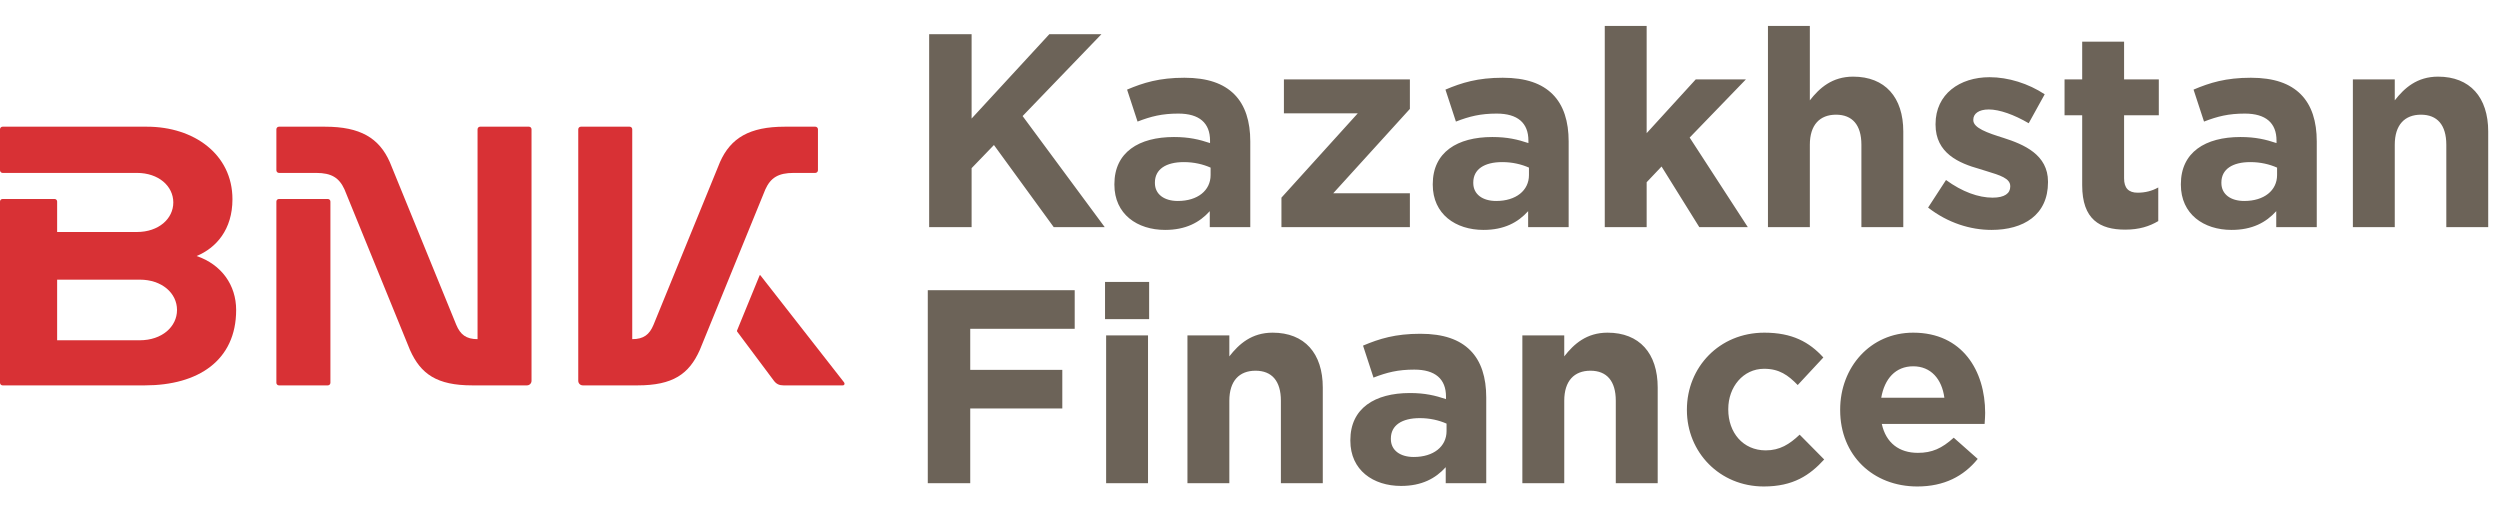
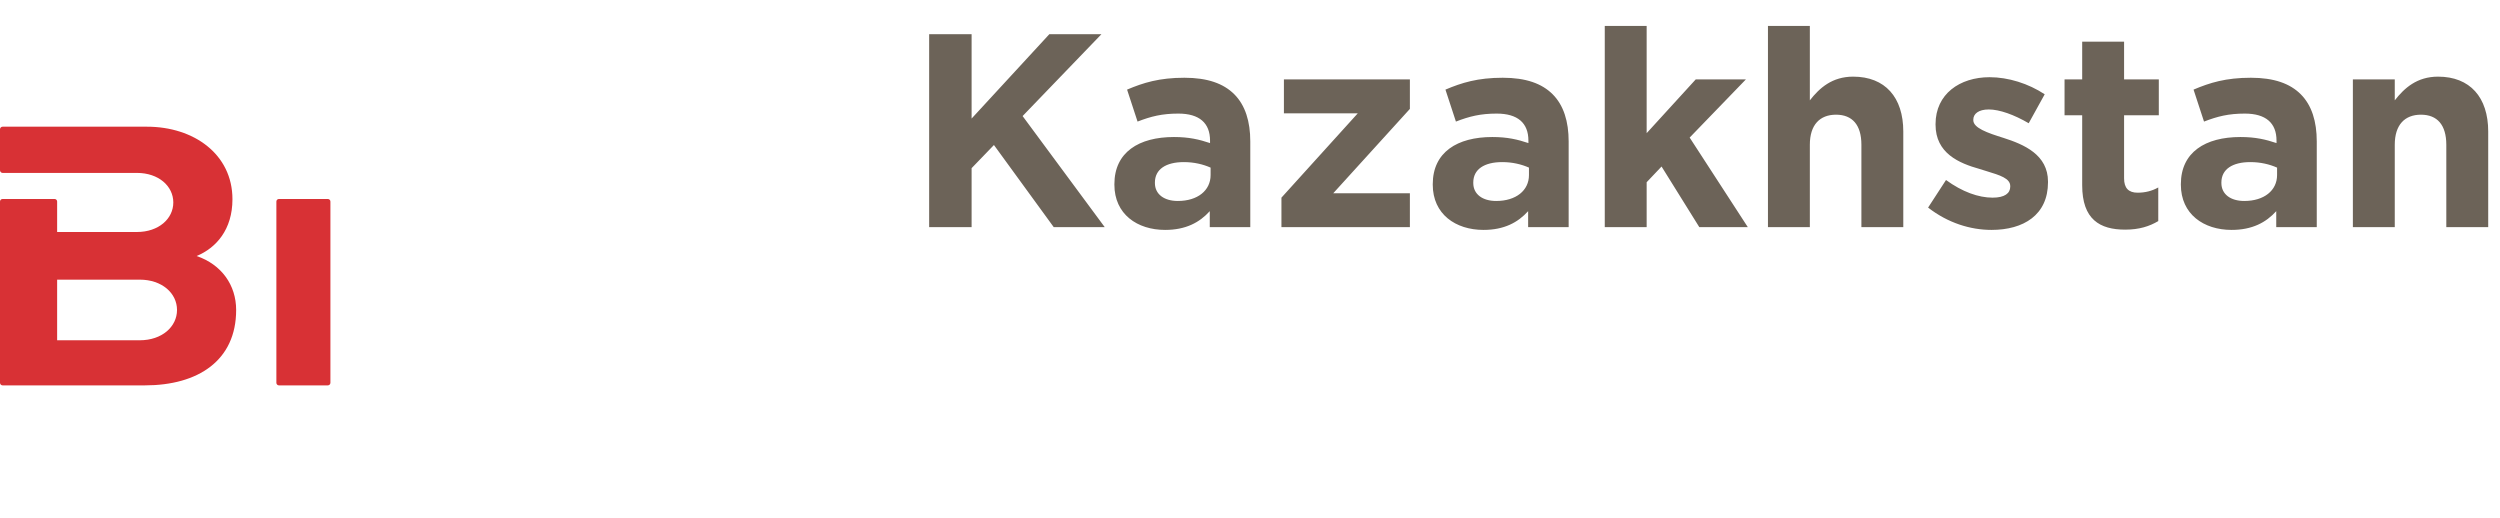
<svg xmlns="http://www.w3.org/2000/svg" width="193" height="40" viewBox="0 0 193 40" fill="none">
-   <path d="M61.268 13.349H62.944C63.054 13.349 63.146 13.254 63.146 13.145V9.982C63.146 9.869 63.054 9.781 62.944 9.781H60.586C57.86 9.781 56.41 10.653 55.585 12.509L50.451 25.076C50.142 25.824 49.694 26.183 48.809 26.183V9.982C48.809 9.869 48.72 9.781 48.611 9.781H44.841C44.73 9.781 44.641 9.869 44.641 9.982V29.4C44.641 29.592 44.797 29.751 44.992 29.751H49.222C51.95 29.751 53.195 28.877 54.022 27.023L59.088 14.613C59.492 13.729 60.077 13.349 61.268 13.349Z" fill="#D83135" />
  <path d="M10.788 26.269H4.411V21.589H10.788C12.507 21.589 13.666 22.636 13.666 23.93C13.666 25.221 12.507 26.269 10.788 26.269ZM15.18 19.765C16.691 19.136 17.945 17.725 17.945 15.381C17.945 11.898 14.952 9.781 11.346 9.781H0.199C0.09 9.781 0 9.869 0 9.982V13.146C0 13.254 0.09 13.349 0.199 13.349H10.572C12.247 13.349 13.379 14.369 13.379 15.631C13.379 16.888 12.247 17.91 10.572 17.91H4.411V15.557C4.411 15.447 4.319 15.361 4.213 15.361H0.199C0.09 15.361 0 15.447 0 15.557V29.551C0 29.662 0.09 29.751 0.199 29.751H11.185C15.293 29.751 18.231 27.832 18.231 23.93C18.231 22.009 17.102 20.421 15.18 19.765Z" fill="#D83135" />
-   <path d="M65.164 29.522L58.701 21.252C58.679 21.229 58.653 21.234 58.642 21.26L56.899 25.517C56.892 25.543 56.892 25.572 56.907 25.597L59.735 29.381C59.933 29.651 60.161 29.752 60.498 29.752H65.055C65.188 29.752 65.241 29.624 65.164 29.522Z" fill="#D83135" />
  <path d="M25.307 15.362H21.534C21.425 15.362 21.336 15.448 21.336 15.558V29.553C21.336 29.663 21.425 29.752 21.534 29.752H25.307C25.418 29.752 25.508 29.663 25.508 29.553V15.558C25.508 15.448 25.418 15.362 25.307 15.362Z" fill="#D83135" />
-   <path d="M40.836 9.781H37.064C36.955 9.781 36.867 9.869 36.867 9.982V26.183C35.981 26.183 35.536 25.824 35.224 25.077L30.091 12.509C29.265 10.653 27.816 9.781 25.091 9.781H21.534C21.425 9.781 21.336 9.869 21.336 9.982V13.146C21.336 13.254 21.425 13.349 21.534 13.349H24.407C25.598 13.349 26.183 13.729 26.591 14.613L31.653 27.023C32.481 28.878 33.73 29.751 36.456 29.751H40.684C40.876 29.751 41.034 29.593 41.034 29.4V9.982C41.034 9.869 40.946 9.781 40.836 9.781Z" fill="#D83135" />
  <g clip-path="url(#clip0_2523_316)">
    <path fill-rule="evenodd" clip-rule="evenodd" d="M71.731 17.536H75.008V12.982L76.732 11.195L81.349 17.536H85.286L78.945 8.96L85.031 2.64H81.009L75.008 9.152V2.64H71.731V17.536ZM89.947 17.749C91.543 17.749 92.607 17.174 93.394 16.302V17.536H96.522V10.918C96.522 9.386 96.139 8.131 95.288 7.279C94.458 6.449 93.224 6.002 91.436 6.002C89.5 6.002 88.265 6.386 87.01 6.918L87.819 9.386C88.861 8.982 89.713 8.769 90.968 8.769C92.585 8.769 93.415 9.492 93.415 10.854V11.046C92.585 10.769 91.798 10.578 90.627 10.578C87.925 10.578 86.031 11.748 86.031 14.216V14.259C86.031 16.536 87.797 17.749 89.947 17.749ZM90.925 15.515C89.883 15.515 89.159 15.004 89.159 14.131V14.089C89.159 13.067 90.01 12.514 91.394 12.514C92.181 12.514 92.883 12.684 93.458 12.94V13.514C93.458 14.706 92.458 15.515 90.925 15.515ZM98.927 17.536H108.843V14.919H102.927L108.843 8.407V6.13H99.118V8.748H104.821L98.927 15.259V17.536ZM114.525 17.749C116.121 17.749 117.185 17.174 117.972 16.302V17.536H121.1V10.918C121.1 9.386 120.717 8.131 119.866 7.279C119.036 6.449 117.802 6.002 116.014 6.002C114.078 6.002 112.844 6.386 111.588 6.918L112.397 9.386C113.44 8.982 114.291 8.769 115.546 8.769C117.164 8.769 117.993 9.492 117.993 10.854V11.046C117.164 10.769 116.376 10.578 115.206 10.578C112.503 10.578 110.609 11.748 110.609 14.216V14.259C110.609 16.536 112.376 17.749 114.525 17.749ZM115.504 15.515C114.461 15.515 113.737 15.004 113.737 14.131V14.089C113.737 13.067 114.589 12.514 115.972 12.514C116.759 12.514 117.461 12.684 118.036 12.94V13.514C118.036 14.706 117.036 15.515 115.504 15.515ZM123.888 17.536H127.122V14.068L128.272 12.855L131.187 17.536H134.932L130.442 10.62L134.783 6.13H130.91L127.122 10.28V2.002H123.888V17.536ZM136.486 17.536H139.72V11.174C139.72 9.641 140.486 8.854 141.742 8.854C142.997 8.854 143.7 9.641 143.7 11.174V17.536H146.934V10.152C146.934 7.513 145.53 5.917 143.061 5.917C141.444 5.917 140.465 6.79 139.72 7.747V2.002H136.486V17.536ZM153.744 17.749C156.212 17.749 158.106 16.6 158.106 14.068V14.025C158.106 11.94 156.255 11.152 154.659 10.642C153.424 10.258 152.339 9.876 152.339 9.28V9.237C152.339 8.79 152.743 8.45 153.531 8.45C154.361 8.45 155.489 8.854 156.616 9.514L157.851 7.279C156.595 6.449 155.042 5.96 153.595 5.96C151.296 5.96 149.424 7.258 149.424 9.578V9.62C149.424 11.833 151.233 12.599 152.829 13.046C153.017 13.107 153.202 13.163 153.381 13.218C154.391 13.525 155.191 13.769 155.191 14.366V14.408C155.191 14.919 154.765 15.259 153.829 15.259C152.743 15.259 151.488 14.812 150.232 13.897L148.849 16.025C150.381 17.217 152.126 17.749 153.744 17.749ZM164.064 17.728C165.15 17.728 165.937 17.472 166.618 17.068V14.472C166.128 14.748 165.597 14.876 165.022 14.876C164.32 14.876 163.979 14.514 163.979 13.77V8.897H166.66V6.13H163.979V3.215H160.745V6.13H159.383V8.897H160.745V14.302C160.745 16.94 162.107 17.728 164.064 17.728ZM172.278 17.749C173.874 17.749 174.938 17.174 175.726 16.302V17.536H178.854V10.918C178.854 9.386 178.471 8.131 177.62 7.279C176.79 6.449 175.556 6.002 173.768 6.002C171.831 6.002 170.597 6.386 169.342 6.918L170.15 9.386C171.193 8.982 172.044 8.769 173.3 8.769C174.917 8.769 175.747 9.492 175.747 10.854V11.046C174.917 10.769 174.13 10.578 172.959 10.578C170.257 10.578 168.363 11.748 168.363 14.216V14.259C168.363 16.536 170.129 17.749 172.278 17.749ZM173.257 15.515C172.215 15.515 171.491 15.004 171.491 14.131V14.089C171.491 13.067 172.342 12.514 173.726 12.514C174.513 12.514 175.215 12.684 175.79 12.94V13.514C175.79 14.706 174.789 15.515 173.257 15.515ZM181.642 17.536H184.876V11.174C184.876 9.641 185.642 8.854 186.898 8.854C188.153 8.854 188.855 9.641 188.855 11.174V17.536H192.09V10.152C192.09 7.513 190.685 5.917 188.217 5.917C186.6 5.917 185.621 6.79 184.876 7.747V6.13H181.642V17.536Z" fill="#6C6358" />
  </g>
  <g clip-path="url(#clip1_2523_316)">
-     <path fill-rule="evenodd" clip-rule="evenodd" d="M71.625 37.301H74.902V31.534H82.01V28.555H74.902V25.384H82.967V22.405H71.625V37.301ZM85.308 24.639H88.713V21.767H85.308V24.639ZM85.393 37.301H88.627V25.895H85.393V37.301ZM91.671 37.301H94.905V30.938C94.905 29.406 95.671 28.619 96.927 28.619C98.182 28.619 98.885 29.406 98.885 30.938V37.301H102.119V29.917C102.119 27.278 100.715 25.682 98.246 25.682C96.629 25.682 95.65 26.554 94.905 27.512V25.895H91.671V37.301ZM108.162 37.514C109.758 37.514 110.822 36.939 111.61 36.067V37.301H114.738V30.683C114.738 29.151 114.355 27.895 113.504 27.044C112.674 26.214 111.44 25.767 109.652 25.767C107.715 25.767 106.481 26.15 105.226 26.682L106.034 29.151C107.077 28.746 107.928 28.534 109.184 28.534C110.801 28.534 111.631 29.257 111.631 30.619V30.811C110.801 30.534 110.014 30.342 108.843 30.342C106.141 30.342 104.247 31.513 104.247 33.981V34.024C104.247 36.301 106.013 37.514 108.162 37.514ZM109.141 35.279C108.099 35.279 107.375 34.769 107.375 33.896V33.854C107.375 32.832 108.226 32.279 109.609 32.279C110.397 32.279 111.099 32.449 111.674 32.704V33.279C111.674 34.471 110.673 35.279 109.141 35.279ZM117.526 37.301H120.76V30.938C120.76 29.406 121.526 28.619 122.782 28.619C124.037 28.619 124.739 29.406 124.739 30.938V37.301H127.974V29.917C127.974 27.278 126.569 25.682 124.101 25.682C122.484 25.682 121.505 26.554 120.76 27.512V25.895H117.526V37.301ZM136.167 37.556C138.444 37.556 139.72 36.684 140.827 35.471L138.933 33.556C138.146 34.3 137.401 34.769 136.316 34.769C134.549 34.769 133.422 33.385 133.422 31.619V31.577C133.422 29.874 134.571 28.47 136.188 28.47C137.358 28.47 138.039 28.959 138.784 29.725L140.763 27.597C139.678 26.406 138.358 25.682 136.209 25.682C132.719 25.682 130.229 28.363 130.229 31.619V31.662C130.229 34.896 132.741 37.556 136.167 37.556ZM148.019 37.556C150.084 37.556 151.594 36.769 152.68 35.428L150.828 33.79C149.913 34.62 149.147 34.96 148.062 34.96C146.615 34.96 145.594 34.194 145.274 32.726H153.212C153.215 32.685 153.217 32.645 153.22 32.606L153.22 32.605C153.238 32.336 153.254 32.097 153.254 31.875C153.254 28.64 151.509 25.682 147.7 25.682C144.381 25.682 142.061 28.363 142.061 31.619V31.662C142.061 35.151 144.593 37.556 148.019 37.556ZM145.232 30.704C145.487 29.236 146.338 28.278 147.7 28.278C149.062 28.278 149.913 29.257 150.105 30.704H145.232Z" fill="#6C6358" />
-   </g>
+     </g>
  <defs>
    <clipPath id="clip0_2523_316">
      <rect width="121.136" height="15.766" fill="white" transform="translate(71.199 2)" />
    </clipPath>
    <clipPath id="clip1_2523_316">
      <rect width="82.246" height="15.766" fill="white" transform="translate(71.199 21.766)" />
    </clipPath>
  </defs>
</svg>